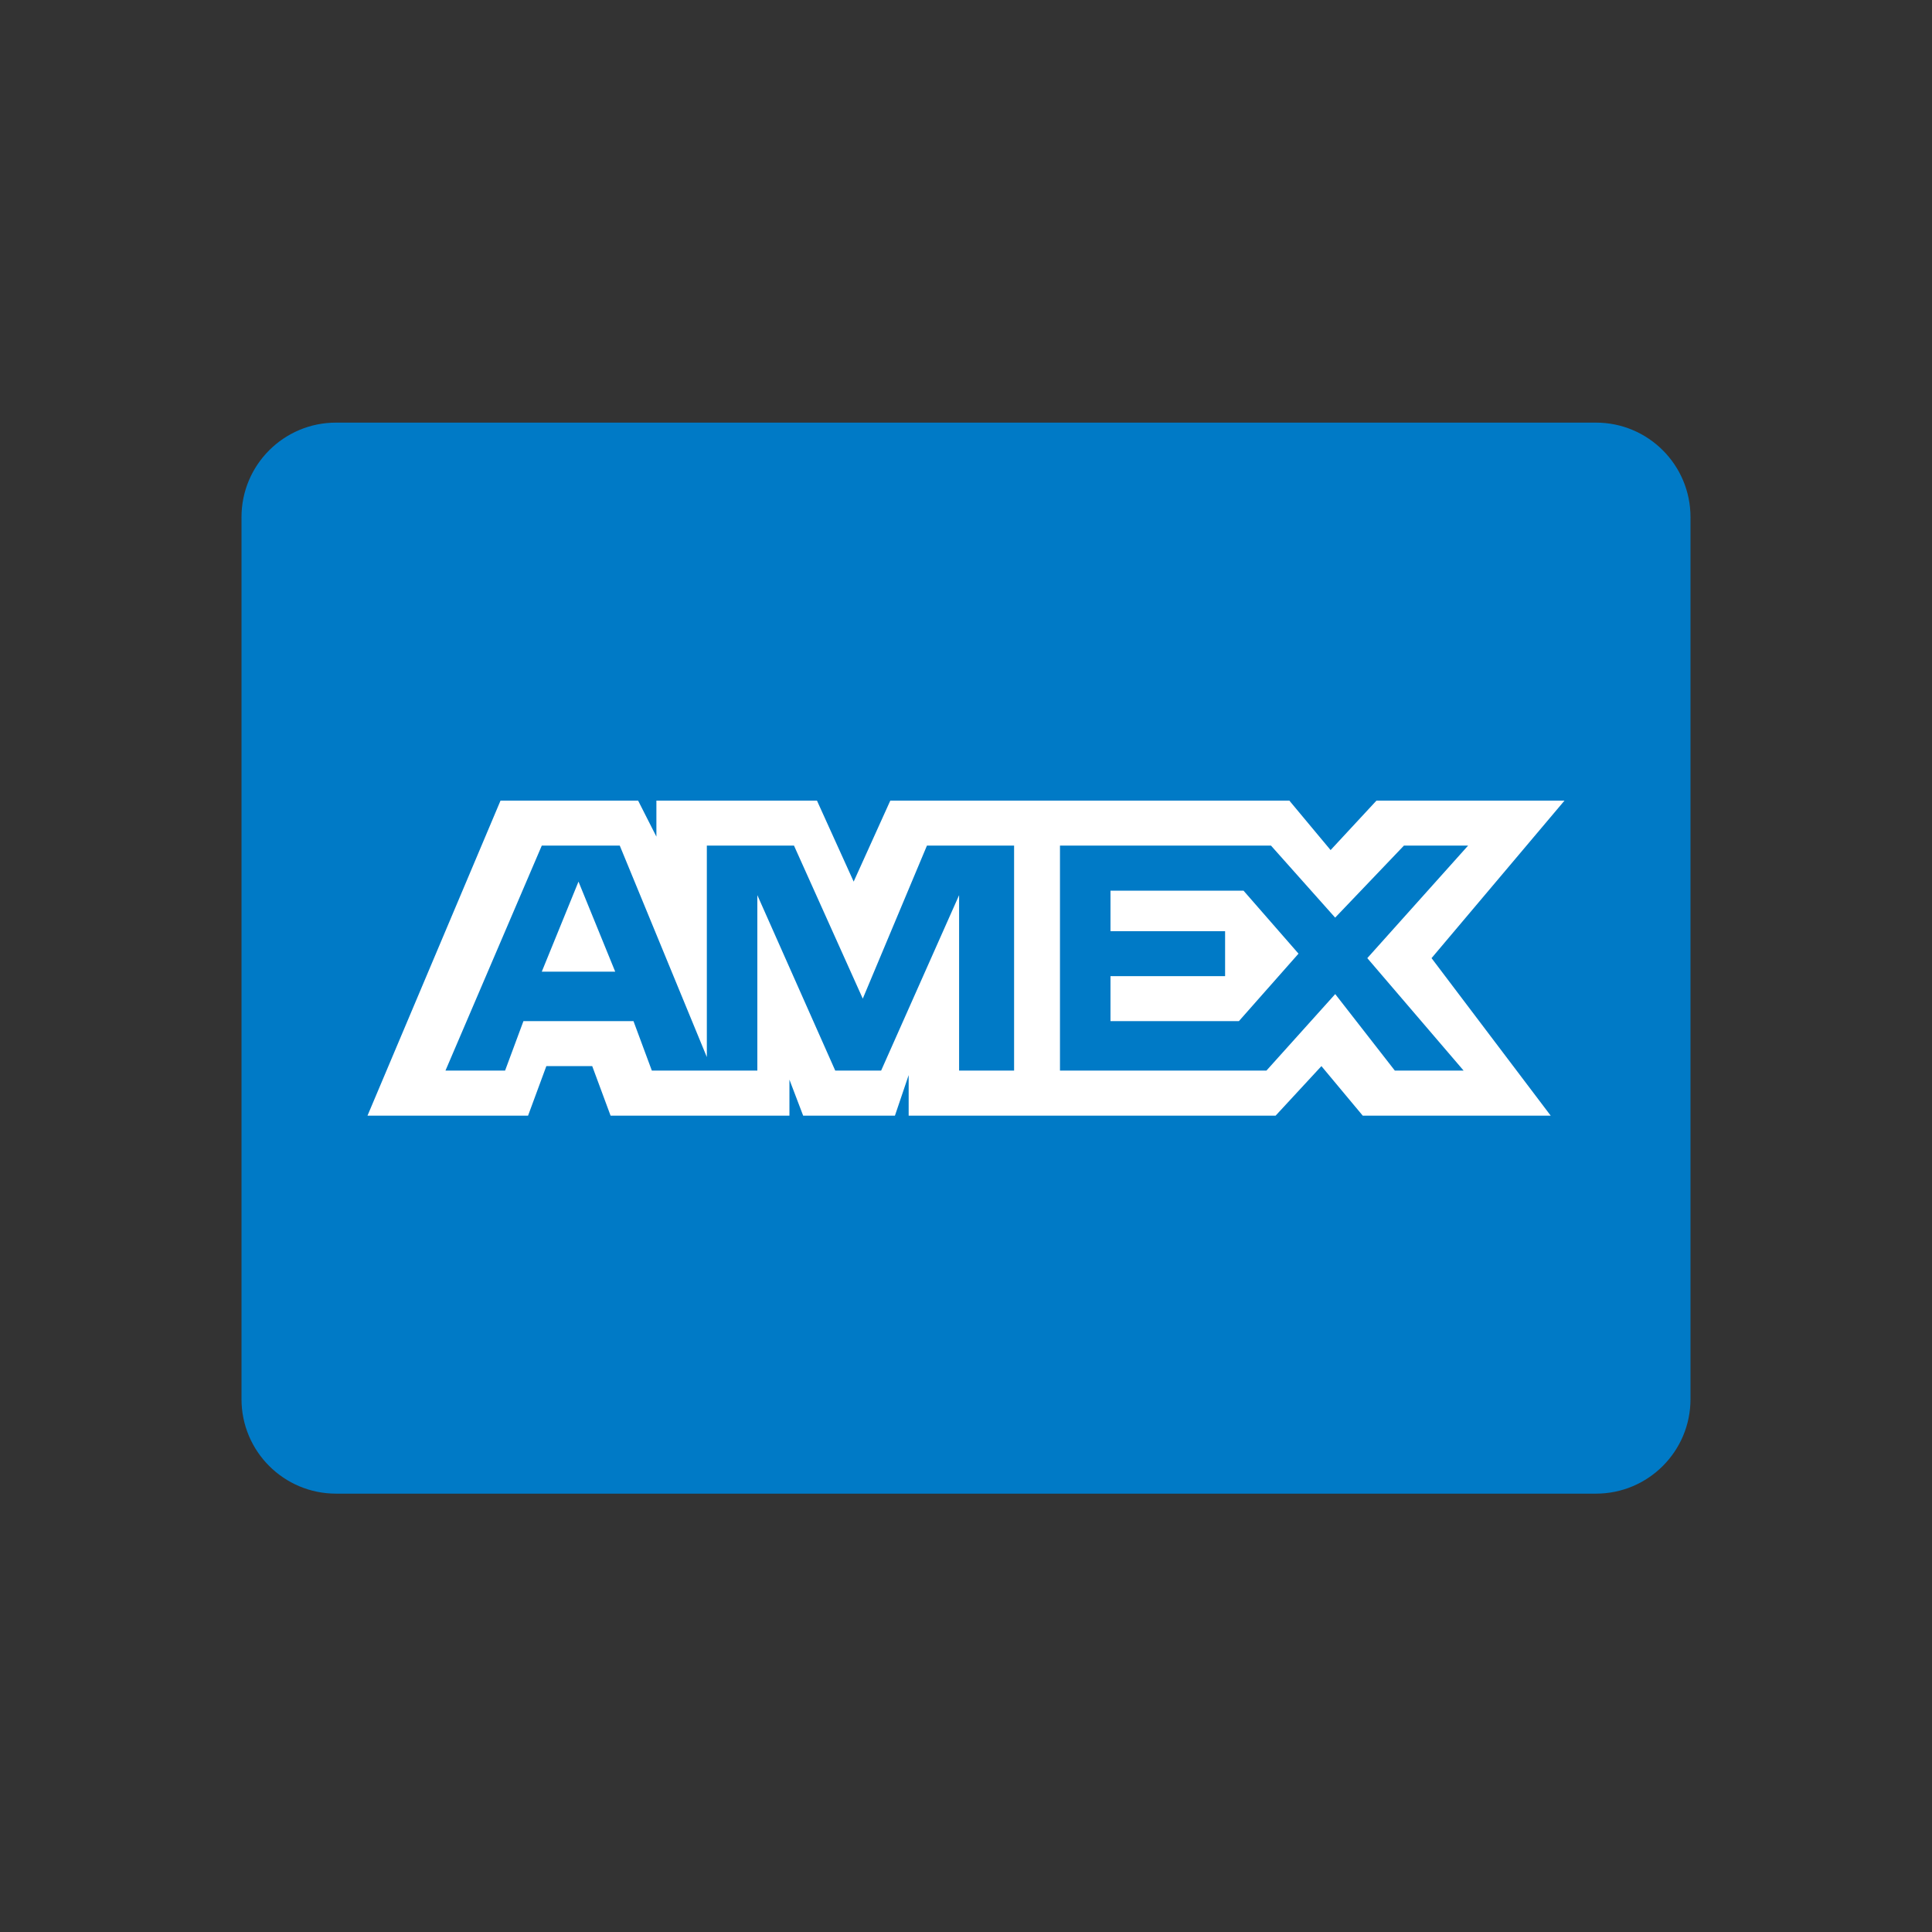
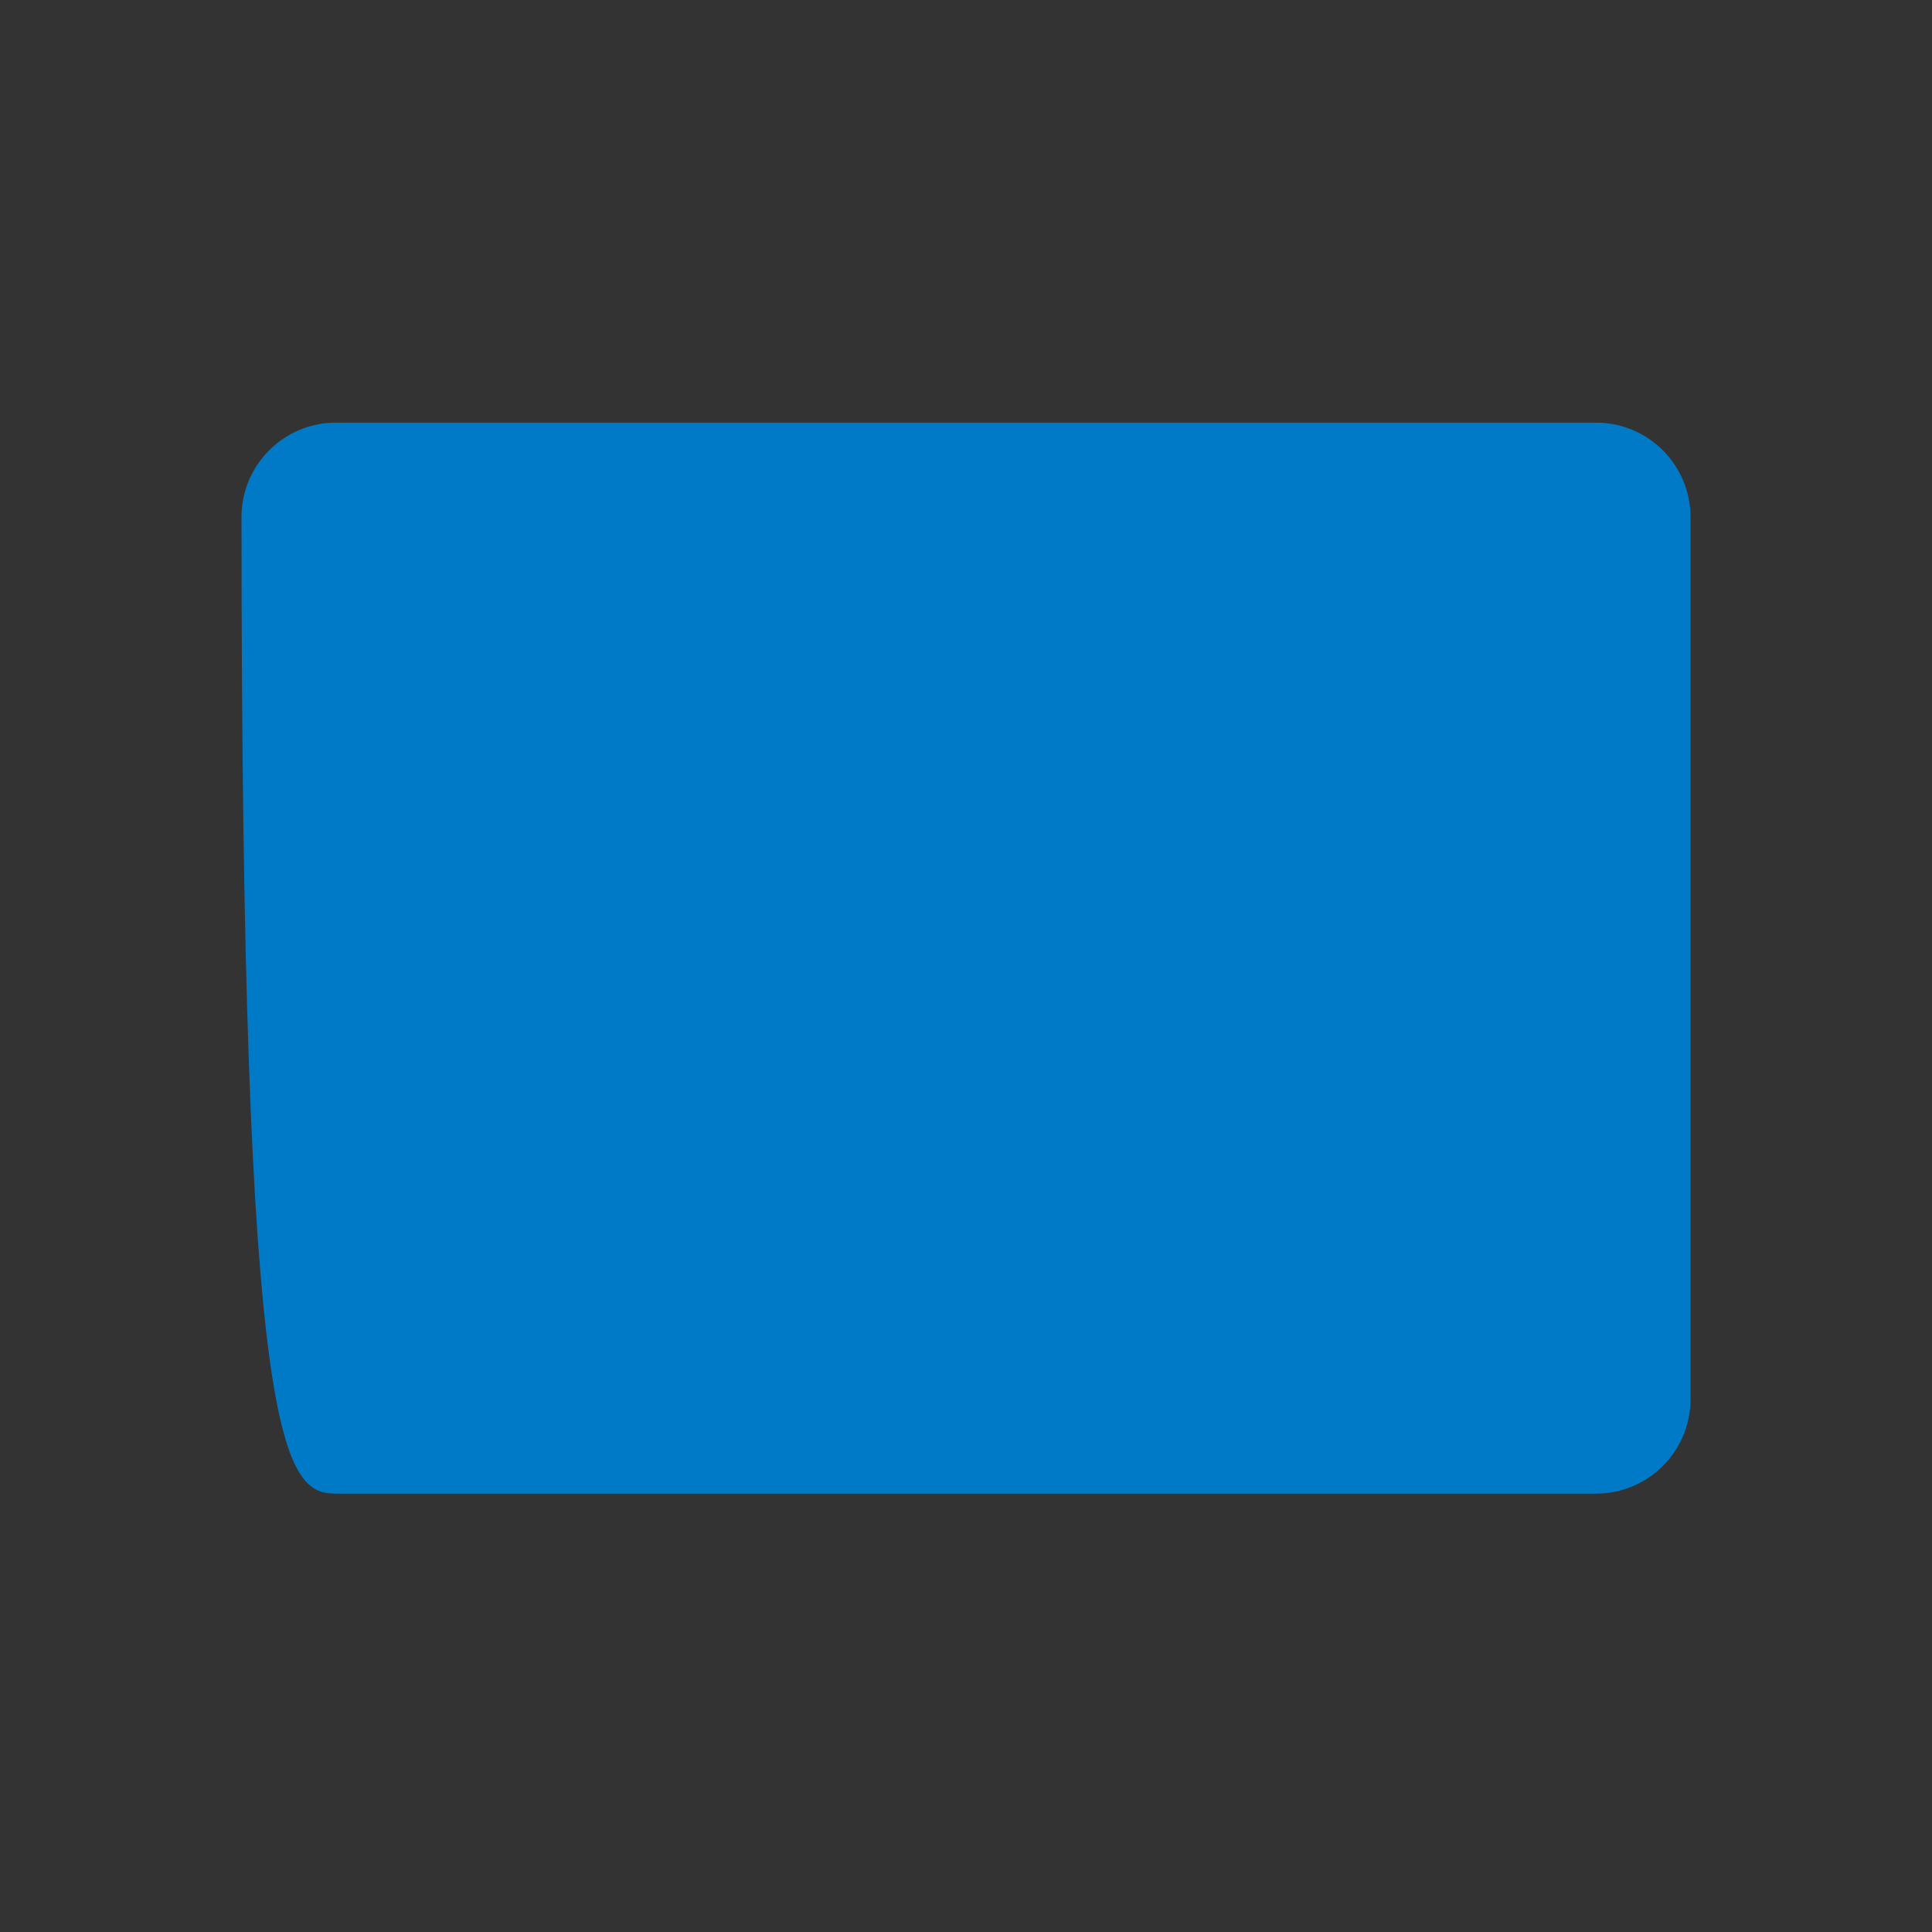
<svg xmlns="http://www.w3.org/2000/svg" width="28" height="28" viewBox="0 0 28 28" fill="none">
  <rect x="0" y="0" width="28" height="28" fill="#333333" stroke="none" />
-   <path d="M23.13 6.125H4.87C4.113 6.125 3.5 6.738 3.5 7.495V20.277C3.5 21.034 4.113 21.647 4.87 21.647H23.13C23.887 21.647 24.5 21.034 24.5 20.277V7.495C24.5 6.738 23.887 6.125 23.13 6.125Z" fill="#007AC6" />
-   <path d="M7.852 14.082H8.916L8.384 12.777L7.852 14.082ZM22.674 11.603H19.949L19.284 12.32L18.686 11.603H12.903L12.372 12.777L11.84 11.603H9.513V12.125L9.248 11.603H7.254L5.326 16.169H7.653L7.918 15.451H8.583L8.849 16.169H11.441V15.647L11.64 16.169H12.97L13.169 15.581V16.169H18.487L19.151 15.451L19.75 16.169H22.474L20.747 13.886L22.674 11.603ZM14.632 15.516H13.9V12.973L12.77 15.516H12.105L10.976 12.973V15.516H9.447L9.181 14.799H7.586L7.32 15.516H6.456L7.852 12.255H8.982L10.244 15.32V12.255H11.507L12.504 14.473L13.434 12.255H14.697V15.516H14.632ZM21.212 15.516H20.215L19.351 14.407L18.354 15.516H15.362V12.255H18.42L19.35 13.299L20.347 12.255H21.277L19.816 13.886L21.212 15.516ZM16.094 12.908V13.495H17.755V14.147H16.094V14.799H17.955L18.819 13.821L18.022 12.908H16.094Z" fill="white" />
+   <path d="M23.13 6.125H4.87C4.113 6.125 3.5 6.738 3.5 7.495C3.5 21.034 4.113 21.647 4.87 21.647H23.13C23.887 21.647 24.5 21.034 24.5 20.277V7.495C24.5 6.738 23.887 6.125 23.13 6.125Z" fill="#007AC6" />
</svg>